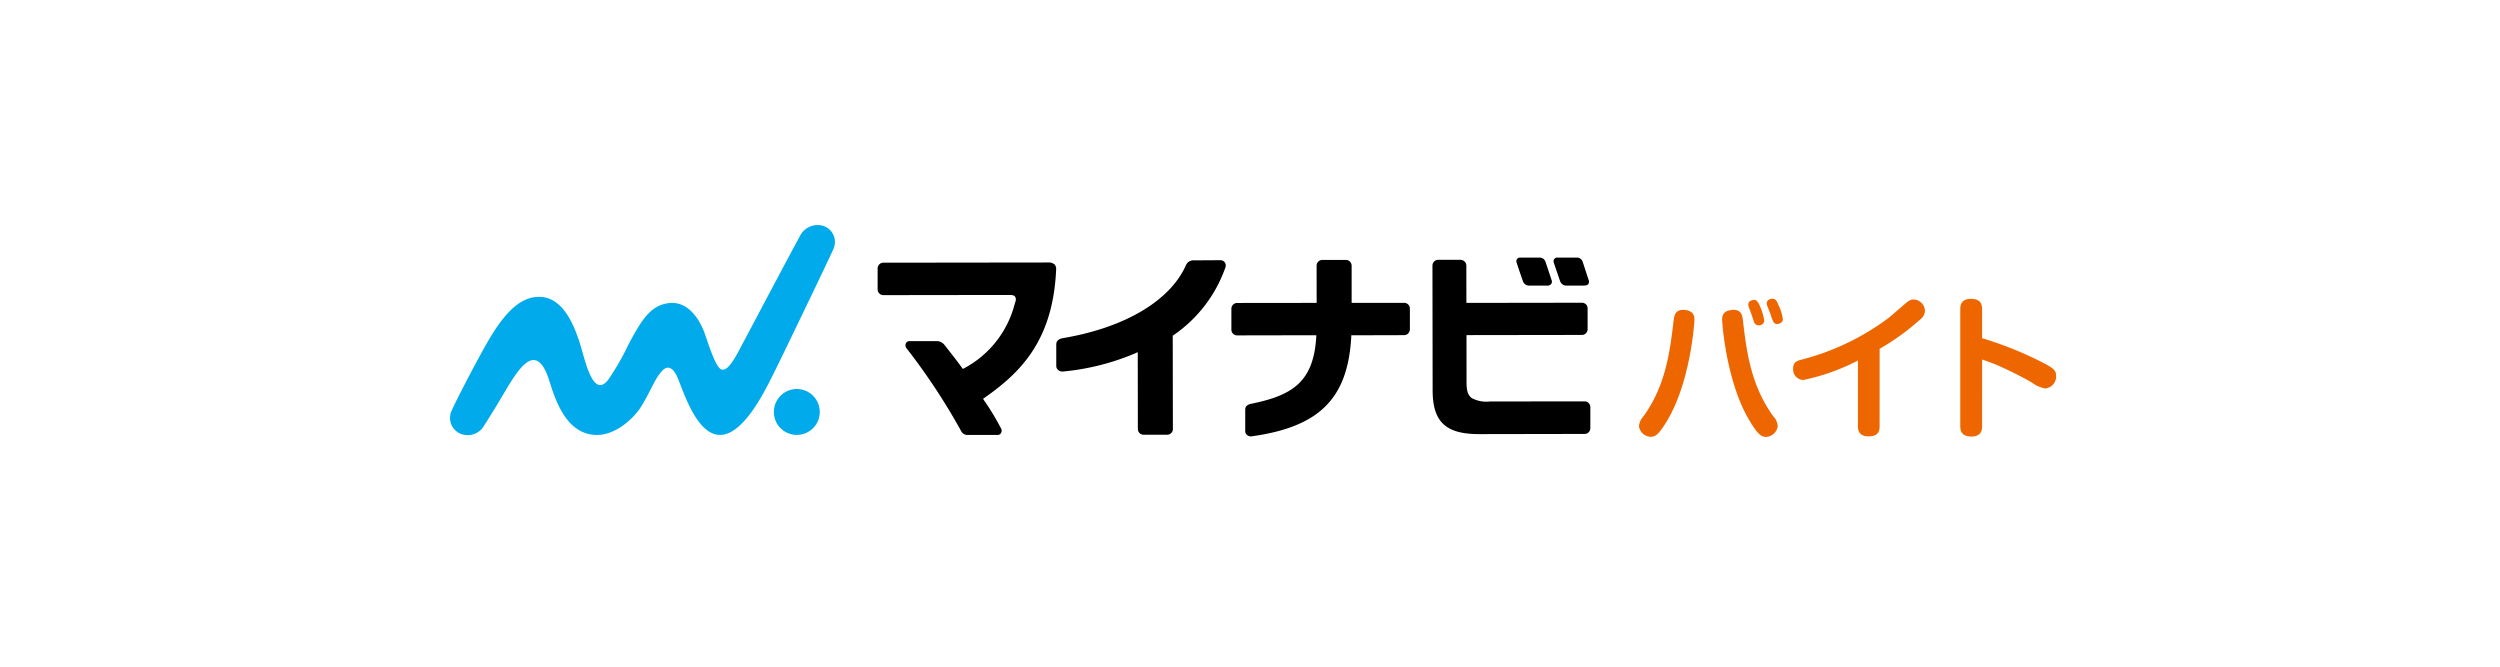
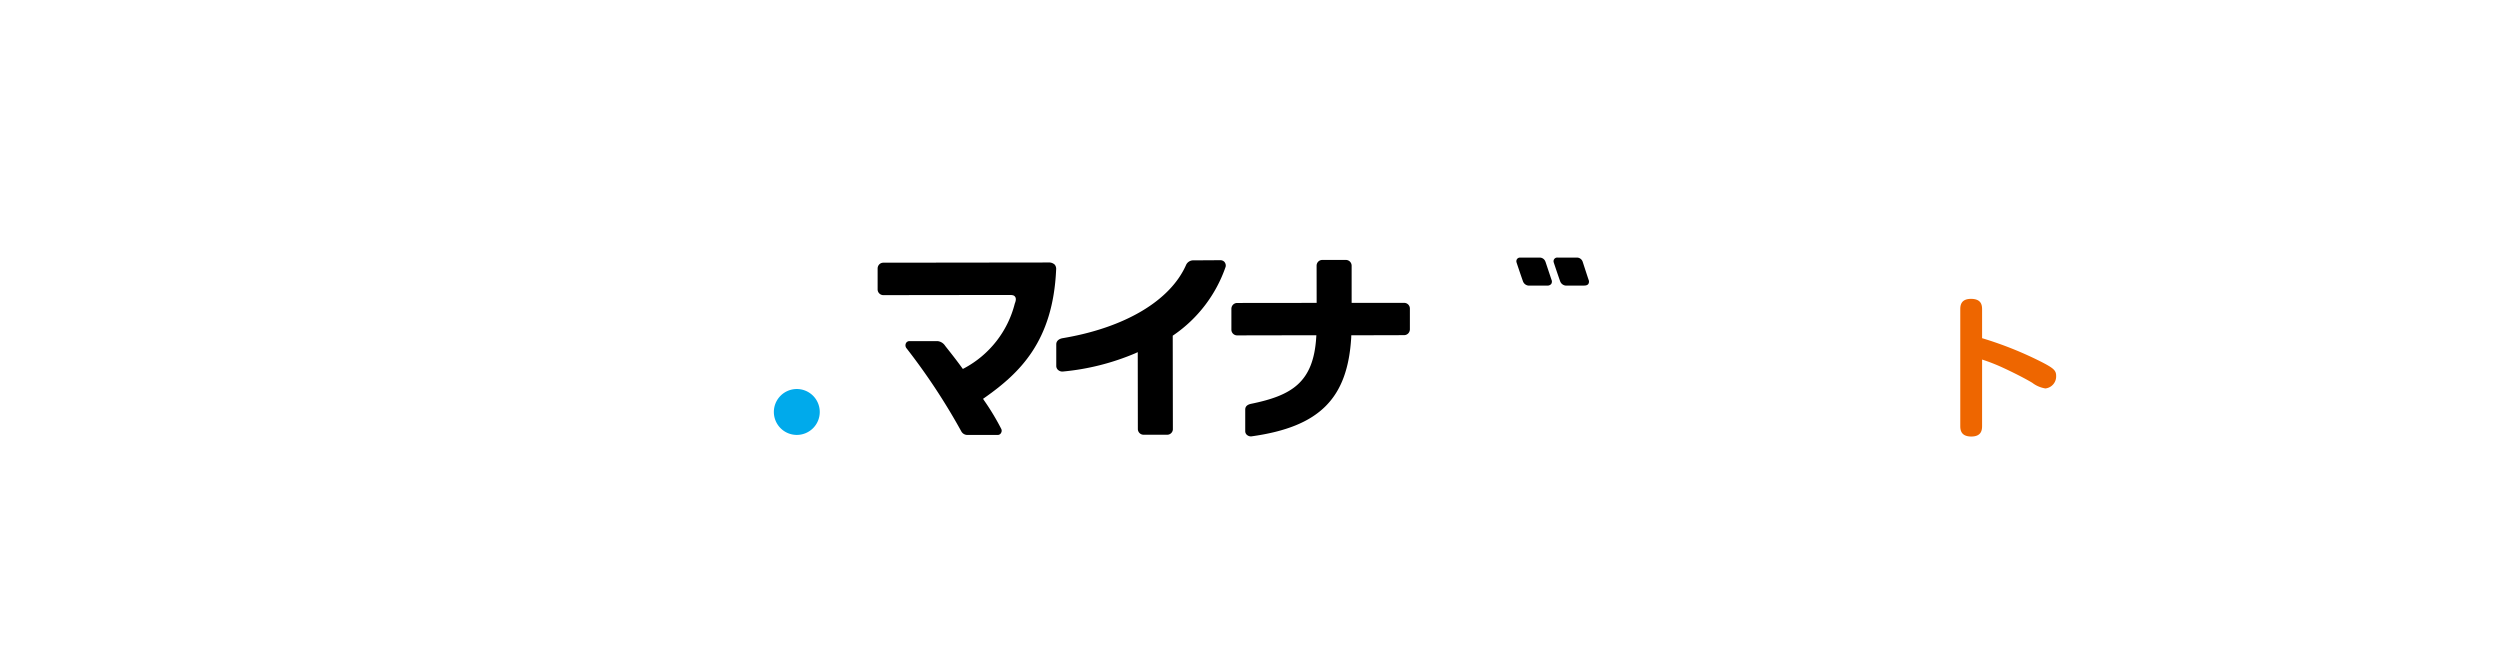
<svg xmlns="http://www.w3.org/2000/svg" width="300" height="80" viewBox="0 0 300 80">
  <g id="グループ_708" data-name="グループ 708" transform="translate(1286 -9067)">
    <rect id="長方形_753" data-name="長方形 753" width="300" height="80" transform="translate(-1286 9067)" fill="none" />
    <g id="グループ_682" data-name="グループ 682" transform="translate(689.947 -383.197)">
      <g id="グループ_662" data-name="グループ 662" transform="translate(-1921.934 9477.18)">
        <g id="グループ_661" data-name="グループ 661">
          <path id="パス_678" data-name="パス 678" d="M534.525,273.734c-.213-.633-.54-1.647-.663-2.024l-.037-.113a.732.732,0,0,0-.739-.519l-2.273,0a.443.443,0,0,0-.406.176.455.455,0,0,0-.055.419c.054.176.516,1.553.768,2.254a.788.788,0,0,0,.834.51l2.028,0c.323,0,.449-.1.515-.19a.536.536,0,0,0,.028-.512" transform="translate(-397.911 -267.151)" />
          <path id="パス_679" data-name="パス 679" d="M520.288,271.594a.722.722,0,0,0-.732-.5l-2.273,0a.443.443,0,0,0-.4.17.466.466,0,0,0-.057.426c.058.184.518,1.56.767,2.252a.784.784,0,0,0,.835.51l2.042,0a.584.584,0,0,0,.507-.188.524.524,0,0,0,.036-.514c-.251-.748-.677-2.026-.721-2.161" transform="translate(-388.848 -267.165)" />
          <path id="パス_680" data-name="パス 680" d="M252.436,321.6a2.754,2.754,0,1,1-2.759-2.75,2.755,2.755,0,0,1,2.759,2.75" transform="translate(-208.078 -299.151)" fill="#00aaeb" />
-           <path id="パス_681" data-name="パス 681" d="M175.257,262.067a2.04,2.04,0,0,0-1.2-2.756,2.361,2.361,0,0,0-2.843,1.26c-.948,1.688-5.863,11-6.687,12.543s-1.862,3.751-2.725,3.415c-.793-.309-1.727-3.693-2.126-4.659-.706-1.717-2.143-3.757-4.541-3.238-1.833.395-2.875,1.836-4.533,5.018a30.308,30.308,0,0,1-2.31,4.03c-1.7,2.323-2.662-1.494-3.224-3.467-.755-2.649-2.132-6.4-5.136-6.392-1.678,0-3.467.986-5.694,4.59-1.3,2.1-4.339,7.989-4.787,9.038a2.063,2.063,0,0,0,1.05,2.8,2.274,2.274,0,0,0,2.867-1.039c2.136-3.318,2.722-4.613,3.814-6.139,1.17-1.621,2.759-3.076,3.976.823.765,2.454,2.1,6.48,5.706,6.5,2.168.015,4.412-1.857,5.463-3.642,1.187-2.018,1.485-3.1,2.39-4.069.462-.5,1.149-.676,1.8.766.628,1.393,1.926,5.8,4.238,6.759,3.264,1.355,6.336-5.246,7.4-7.352.856-1.7,6.731-13.906,7.108-14.8" transform="translate(-129.253 -259.182)" fill="#00aaeb" />
          <path id="パス_682" data-name="パス 682" d="M305.877,273.107a.977.977,0,0,0-.716-.245h.015l-19.848.025a.679.679,0,0,0-.518.233.732.732,0,0,0-.17.475l0,2.513a.688.688,0,0,0,.688.671h.112l14.466-.019h.588c.421,0,.539.077.637.206.219.287-.008.743-.038.852a12.164,12.164,0,0,1-6.056,7.729l-.17.09-.114-.156c-.738-1.013-1.293-1.712-1.935-2.522l-.091-.121a1.237,1.237,0,0,0-.892-.542h0l-3.35,0a.467.467,0,0,0-.463.292.568.568,0,0,0,.051.523,75.576,75.576,0,0,1,6.6,10,.828.828,0,0,0,.749.446h3.633a.445.445,0,0,0,.407-.263.5.5,0,0,0,0-.491,29.491,29.491,0,0,0-2.052-3.4l-.121-.18.179-.125c4.246-2.985,8.218-6.789,8.594-15.395a.8.8,0,0,0-.184-.6" transform="translate(-233.338 -268.346)" />
          <path id="パス_683" data-name="パス 683" d="M369.781,272.263a.673.673,0,0,0-.538-.232c-.381,0-2.19.014-3.293.018a.944.944,0,0,0-.786.521c-1.884,4.313-7.349,7.569-14.862,8.824-.485.1-.718.381-.728.707l0,2.6a.643.643,0,0,0,.219.5.772.772,0,0,0,.607.186,29.146,29.146,0,0,0,8.638-2.179l.314-.145.012,9.221a.69.69,0,0,0,.713.691h.147l2.689,0a.682.682,0,0,0,.654-.642l-.017-11.246.1-.066a16.416,16.416,0,0,0,6.247-8.2.652.652,0,0,0-.119-.549" transform="translate(-276.835 -267.789)" />
          <path id="パス_684" data-name="パス 684" d="M427.581,281.2l.011-.209,6.342-.017a.691.691,0,0,0,.487-.208.733.733,0,0,0,.2-.466l0-2.5a.682.682,0,0,0-.692-.7h-.07l-6.228,0,0-4.457a.69.69,0,0,0-.721-.693h-.1l-2.7,0a.67.67,0,0,0-.5.217.694.694,0,0,0-.183.469l.006,4.466-9.516.011a.7.7,0,0,0-.522.211.714.714,0,0,0-.193.5l0,2.512a.684.684,0,0,0,.706.666h.091l9.4-.018-.015.236c-.334,5.443-2.944,7-7.85,8-.428.1-.671.312-.671.684l0,2.586a.581.581,0,0,0,.218.466.731.731,0,0,0,.517.165c8.217-1.137,11.568-4.578,11.988-11.935" transform="translate(-319.448 -267.739)" />
-           <path id="パス_685" data-name="パス 685" d="M504.718,277.223a.677.677,0,0,0-.448-.185h-.117l-13.763.02-.008-4.458a.7.7,0,0,0-.2-.5.723.723,0,0,0-.532-.21h-.021l-2.631,0a.687.687,0,0,0-.682.693l.021,14.939c0,3.718,1.467,5.282,5.549,5.282h.327l12.408-.022a.689.689,0,0,0,.64-.671l0-2.54a.689.689,0,0,0-.684-.695h0l-11.333.012h-.015a3.685,3.685,0,0,1-2.228-.427c-.552-.462-.605-1.127-.595-2.167l-.007-5.37,13.841-.02a.687.687,0,0,0,.694-.7l0-2.491a.658.658,0,0,0-.21-.494" transform="translate(-368.434 -267.694)" />
        </g>
      </g>
      <g id="グループ_665" data-name="グループ 665" transform="translate(-1779.267 9486.043)">
        <g id="グループ_664" data-name="グループ 664">
          <g id="グループ_663" data-name="グループ 663">
-             <path id="パス_686" data-name="パス 686" d="M568.031,288.565c0,.262-.448,7.458-3.324,12.183-.955,1.57-1.347,1.848-1.943,1.848a1.456,1.456,0,0,1-1.382-1.271,1.919,1.919,0,0,1,.523-1.172c2.708-3.737,3.193-7.829,3.643-11.6.072-.544.224-1.345,1.439-1.162C567.957,287.54,568.031,288.115,568.031,288.565Zm5.811-.016c.428,3.695.934,7.845,3.661,11.6a1.865,1.865,0,0,1,.524,1.172,1.49,1.49,0,0,1-1.382,1.293c-.654,0-1.065-.429-1.962-1.889-2.839-4.668-3.326-11.828-3.326-12.163,0-.356.02-1.025,1.065-1.177C573.635,287.2,573.784,288.042,573.842,288.55Zm.727-1.46a1.364,1.364,0,0,1-.073-.393c0-.408.466-.523.691-.523.356,0,.505.261.785.936a6.637,6.637,0,0,1,.43,1.513c0,.6-.618.6-.654.6a.592.592,0,0,1-.561-.392c-.094-.262-.225-.691-.319-.953C574.831,287.765,574.627,287.2,574.569,287.089Zm2.206-.2a.9.9,0,0,1-.058-.32c0-.429.467-.539.672-.539.393,0,.505.225.767.838a5.991,5.991,0,0,1,.487,1.591c0,.539-.56.6-.672.6-.432,0-.5-.225-.86-1.325C577.056,287.6,576.812,287,576.776,286.886Z" transform="translate(-561.381 -286.027)" fill="#e60" />
-             <path id="パス_687" data-name="パス 687" d="M627.776,301.524c0,.481-.093,1.214-1.291,1.214-.9,0-1.309-.387-1.309-1.214v-7.89a25.282,25.282,0,0,1-6.563,2.339,1.273,1.273,0,0,1-1.216-1.384c0-.77.48-.919,1.051-1.069a29.749,29.749,0,0,0,10.527-5.087l1.9-1.642c.5-.424.721-.475.958-.475a1.405,1.405,0,0,1,1.384,1.327,1.336,1.336,0,0,1-.573,1.069,28.124,28.124,0,0,1-4.864,3.516Z" transform="translate(-598.903 -286.221)" fill="#e60" />
            <path id="パス_688" data-name="パス 688" d="M680.773,301.331c0,.424-.036,1.27-1.291,1.27s-1.326-.8-1.326-1.27V287.373c0-.424.017-1.291,1.291-1.291s1.327.795,1.327,1.291V290.8a43.433,43.433,0,0,1,7.246,2.912c1.345.7,1.64.976,1.64,1.607a1.451,1.451,0,0,1-1.289,1.513,3.5,3.5,0,0,1-1.585-.686c-1.051-.625-2.582-1.379-3.633-1.859a22.193,22.193,0,0,0-2.378-.924Z" transform="translate(-639.603 -286.064)" fill="#e60" />
          </g>
        </g>
      </g>
    </g>
  </g>
</svg>